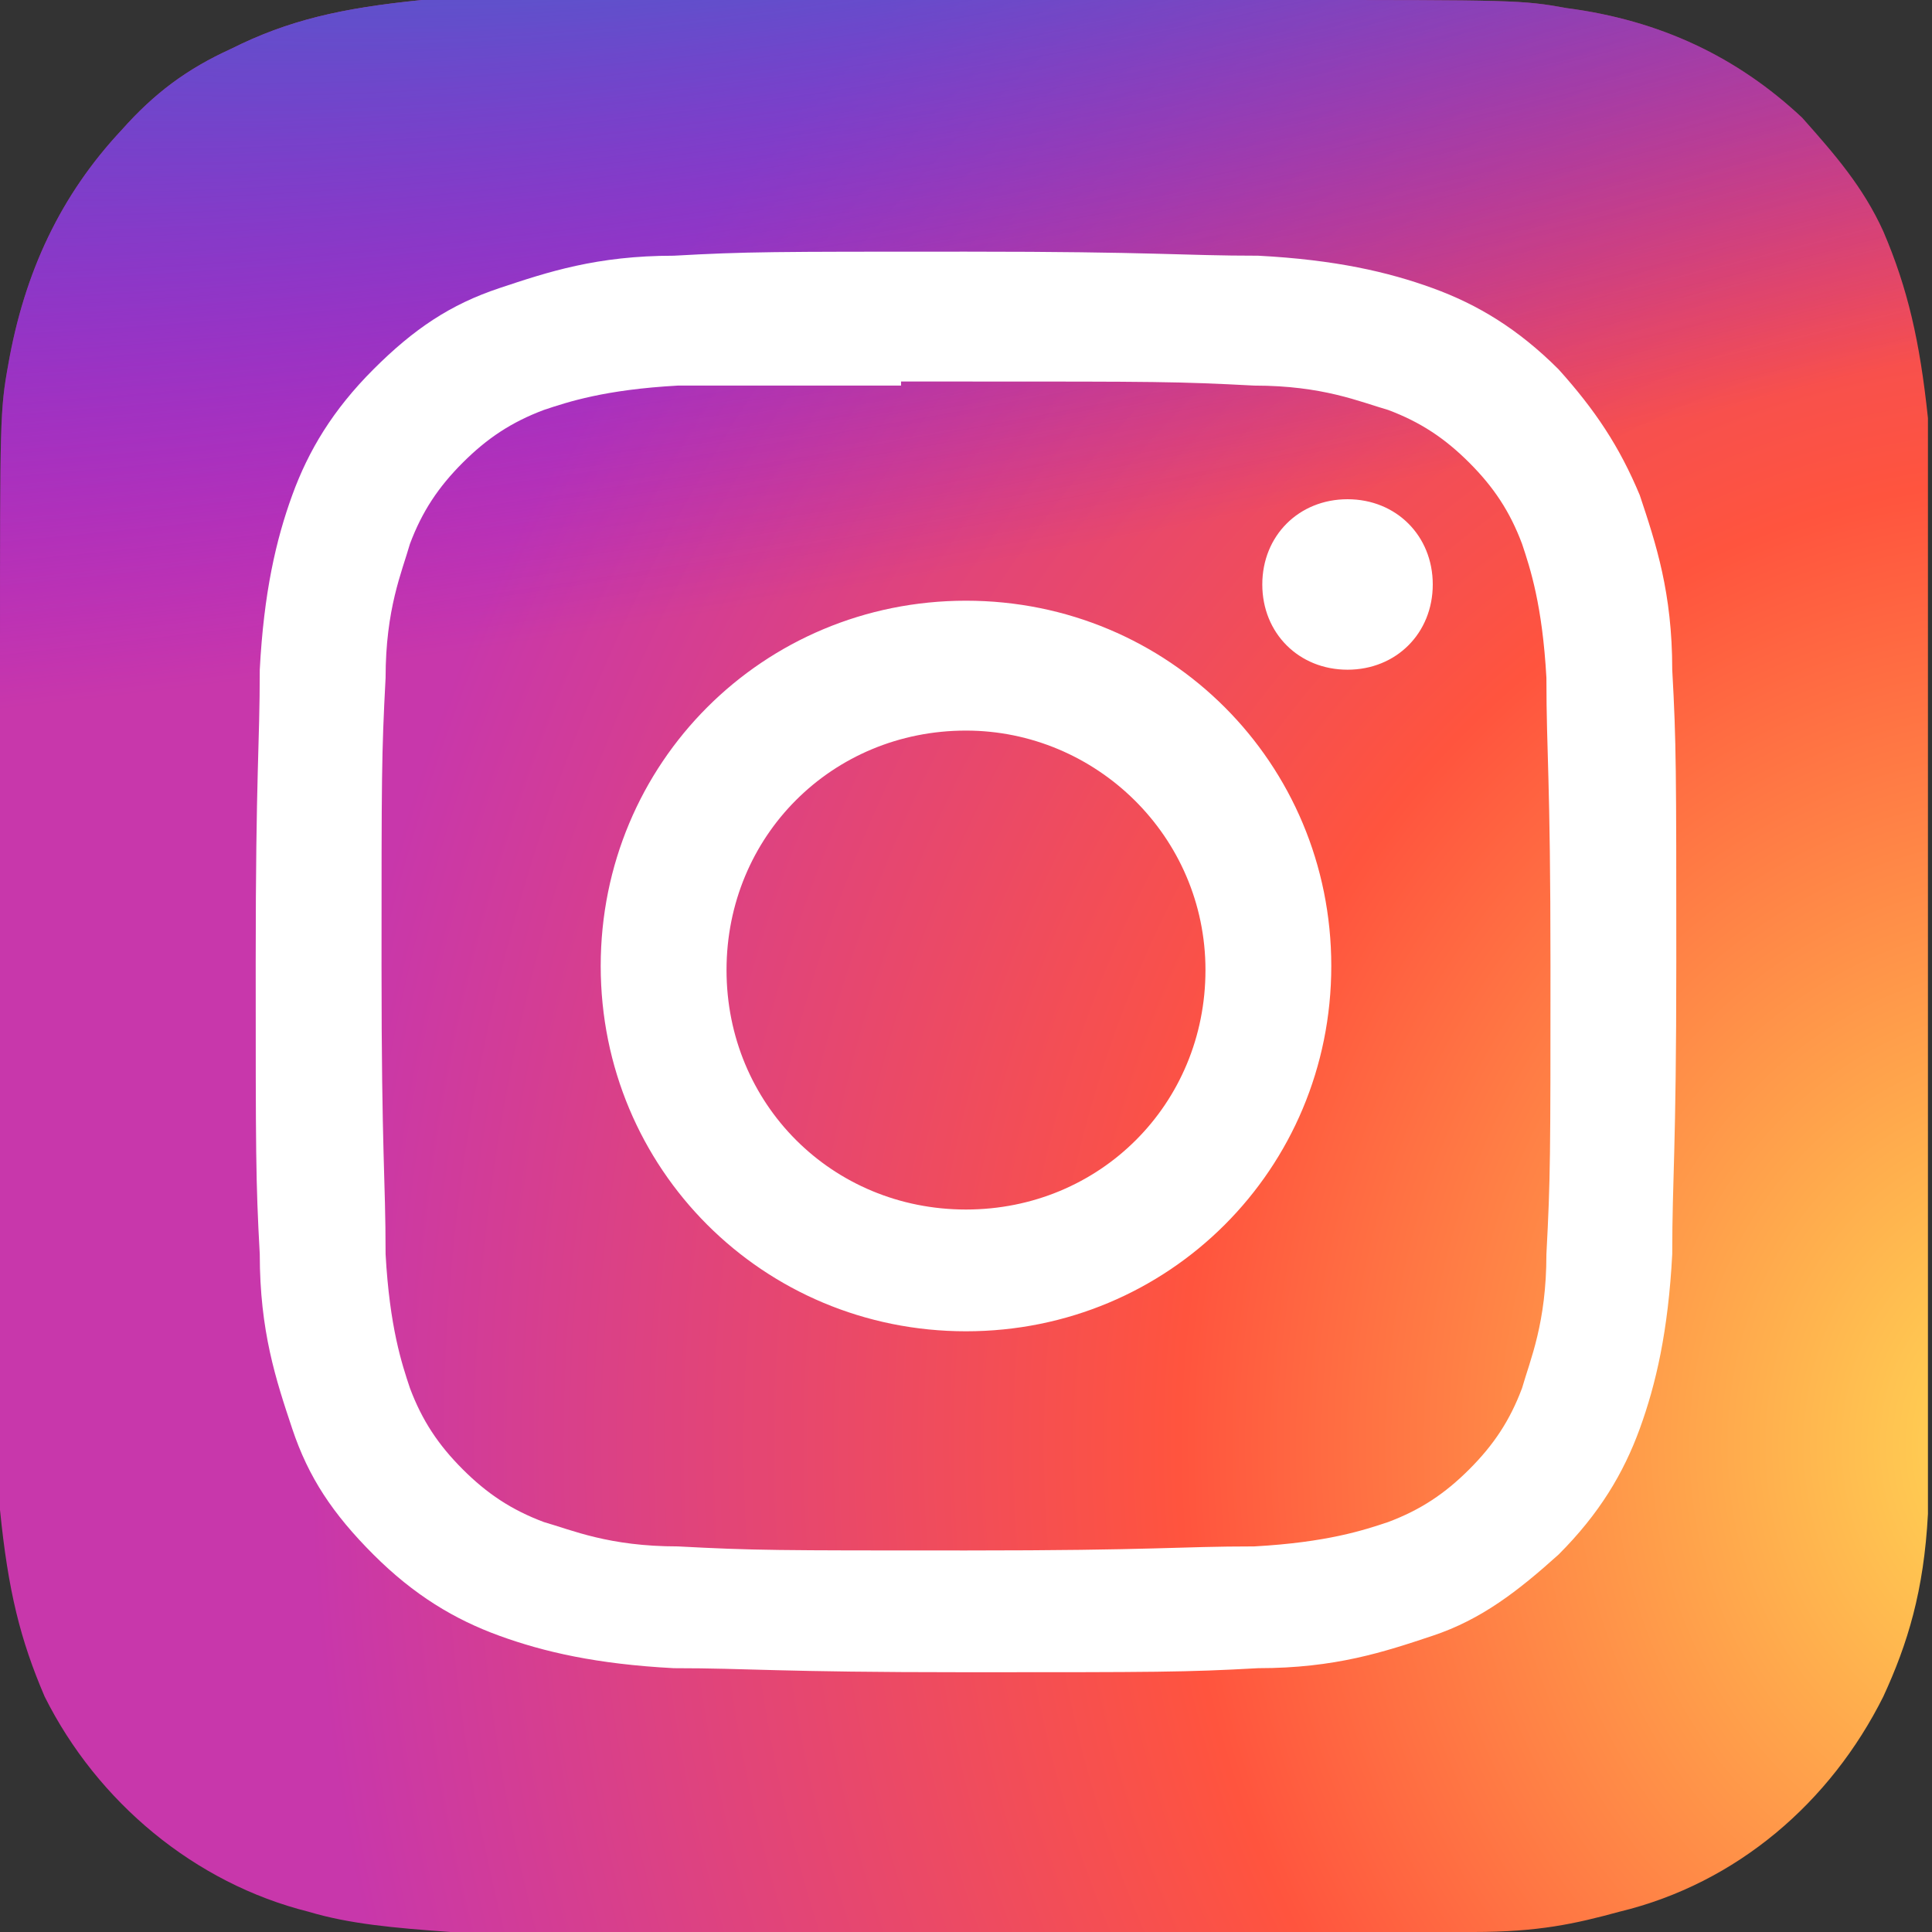
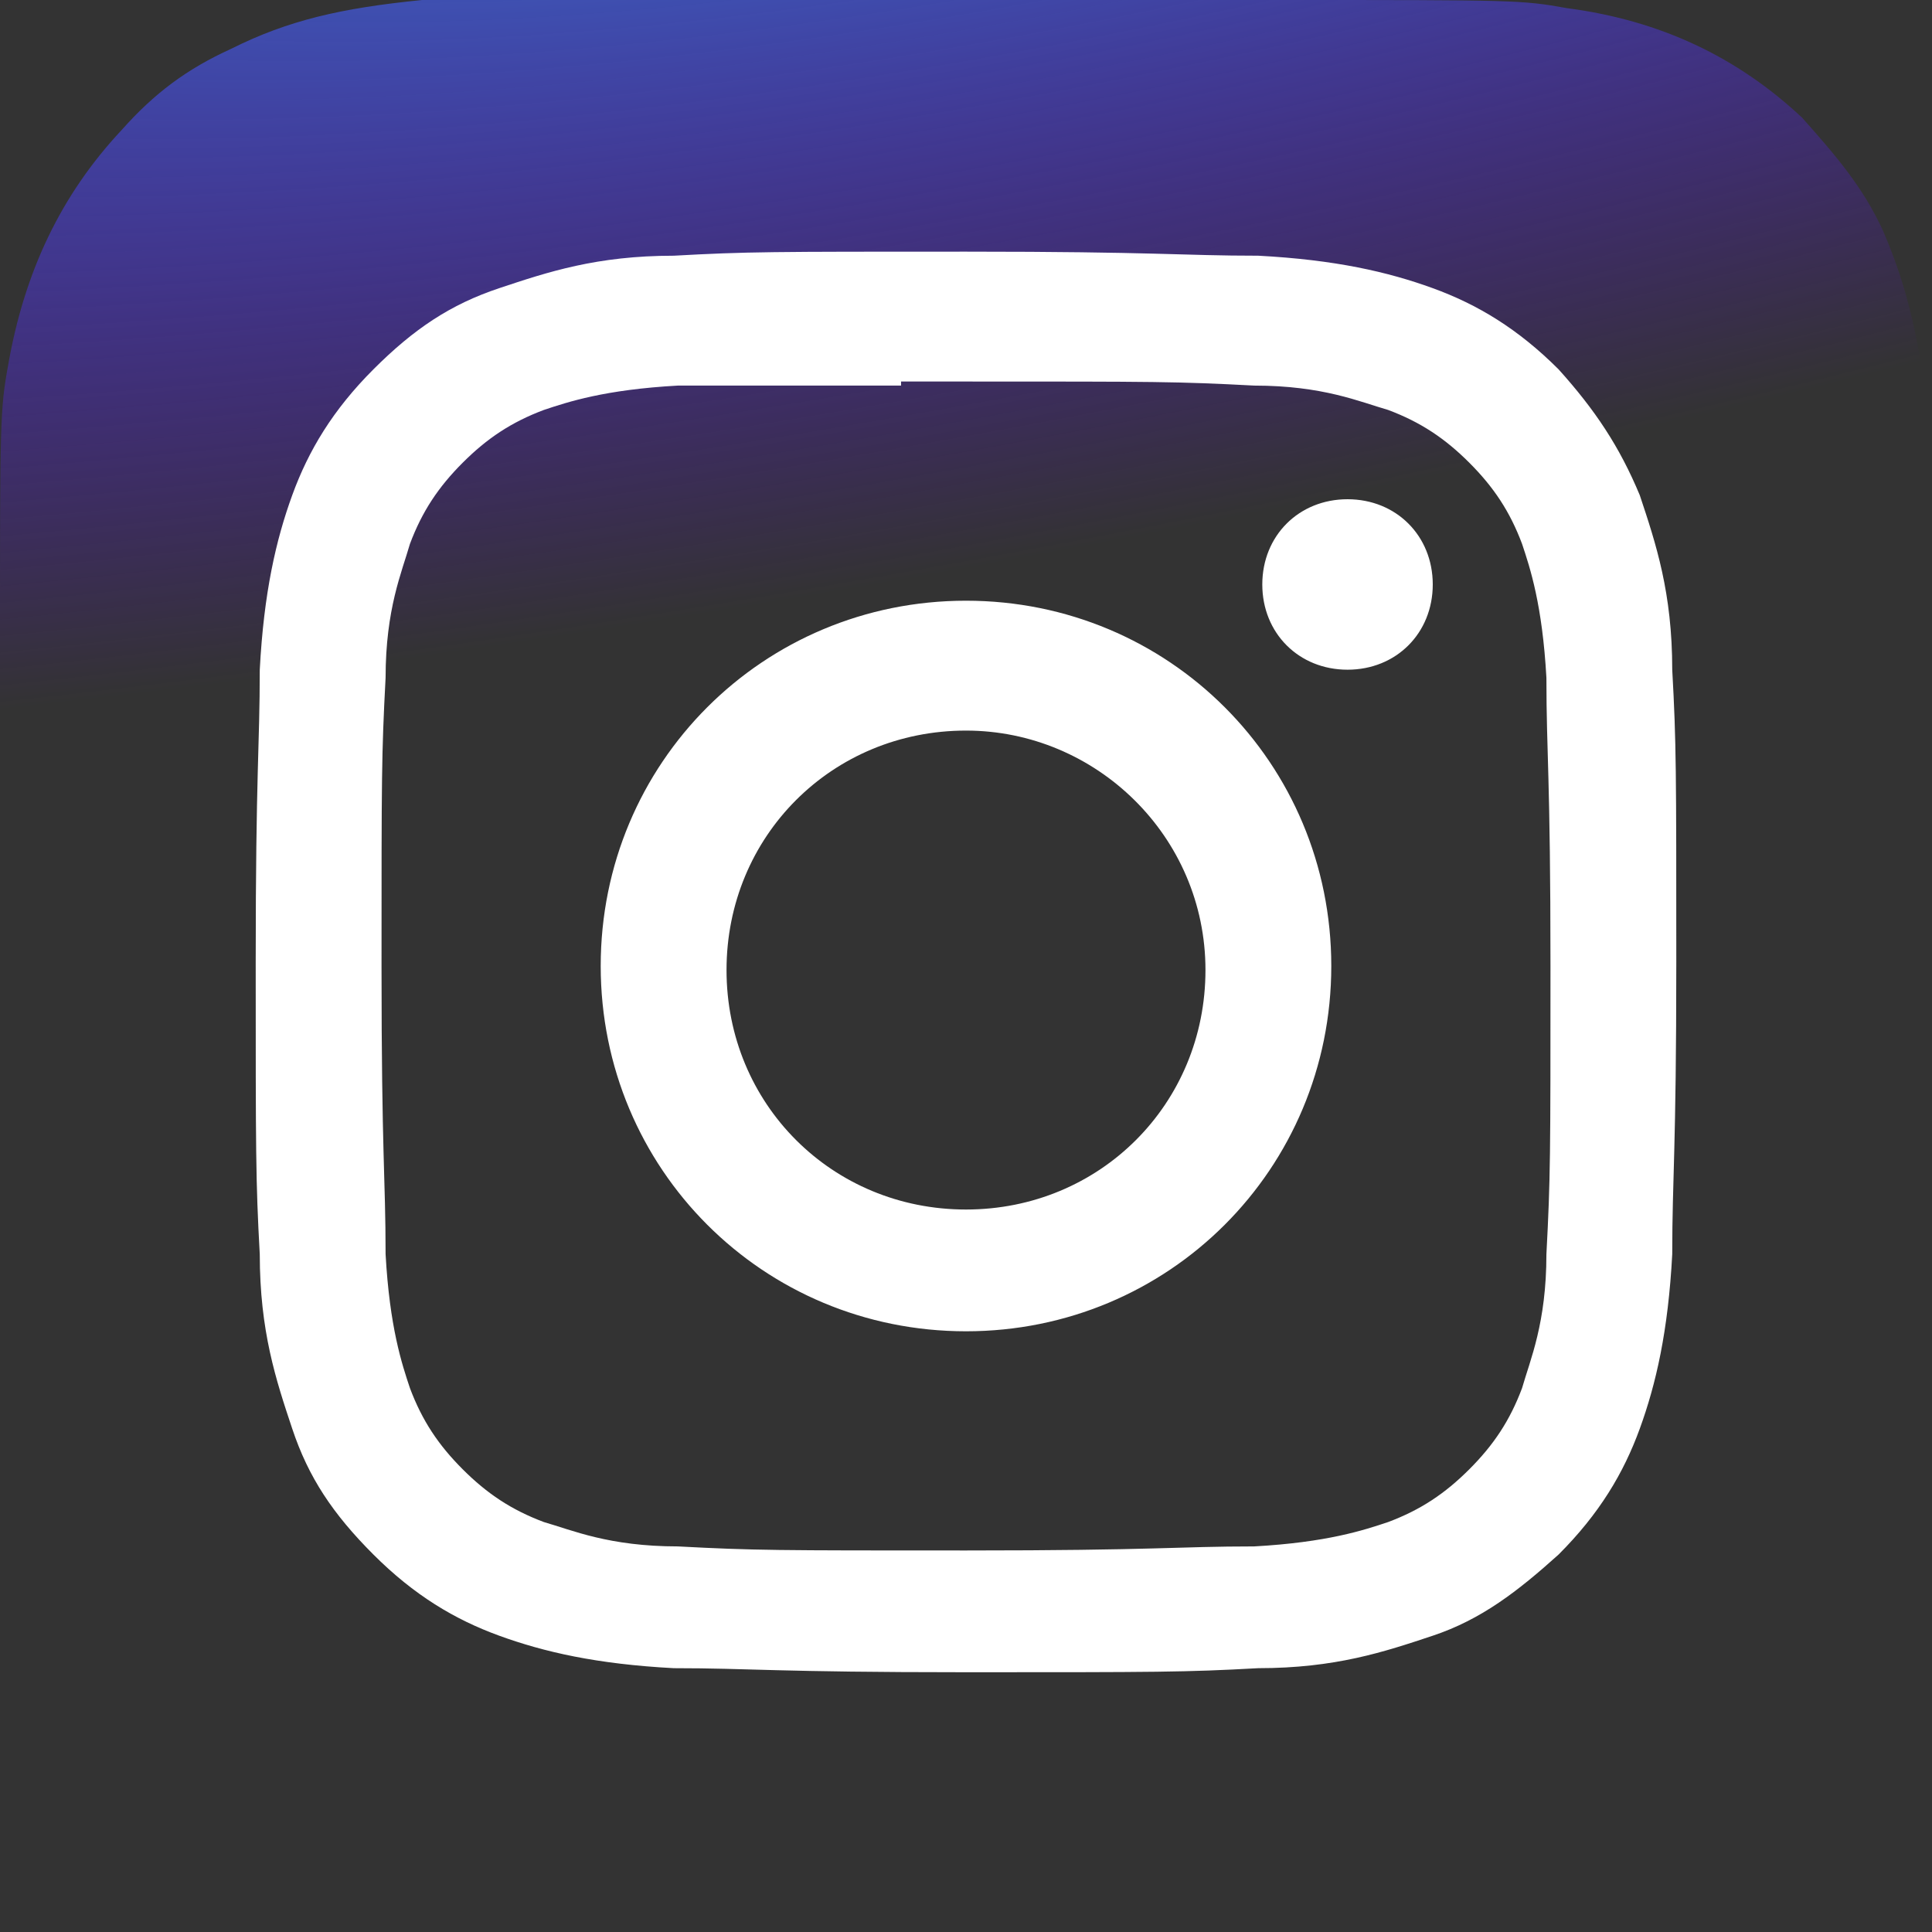
<svg xmlns="http://www.w3.org/2000/svg" id="Calque_2" data-name="Calque 2" viewBox="0 0 47.6 47.6">
  <rect x="0" y="0" width="47.6" height="47.6" fill="#333333" stroke="none" />
  <defs>
    <style>
      .cls-1 {
        fill: #fff;
      }

      .cls-2 {
        fill: url(#Dégradé_sans_nom_2);
      }

      .cls-3 {
        fill: url(#Dégradé_sans_nom_3);
      }
    </style>
    <radialGradient id="Dégradé_sans_nom_3" data-name="Dégradé sans nom 3" cx="873.5" cy="860.8" fx="873.5" fy="860.8" r="23.8" gradientTransform="translate(1599.9 1782.6) rotate(-90) scale(2 -1.8)" gradientUnits="userSpaceOnUse">
      <stop offset="0" stop-color="#fd5" />
      <stop offset="0" stop-color="#fd5" />
      <stop offset=".5" stop-color="#ff543e" />
      <stop offset="1" stop-color="#c837ab" />
    </radialGradient>
    <radialGradient id="Dégradé_sans_nom_2" data-name="Dégradé sans nom 2" cx="-415.9" cy="747.2" fx="-415.9" fy="747.2" r="23.8" gradientTransform="translate(-2611.9 900.6) rotate(78.7) scale(.9 -3.7)" gradientUnits="userSpaceOnUse">
      <stop offset="0" stop-color="#3771c8" />
      <stop offset=".1" stop-color="#3771c8" />
      <stop offset="1" stop-color="#60f" stop-opacity="0" />
    </radialGradient>
  </defs>
  <g id="pICTO">
    <g>
-       <path class="cls-3" d="m23.8,0c-9.9,0-12.8,0-13.4,0-2,.2-3.3.5-4.7,1.2-1.1.5-1.9,1.1-2.7,2C1.5,4.8.6,6.7.2,9,0,10.1,0,10.4,0,16,0,17.9,0,20.4,0,23.8,0,33.7,0,36.6,0,37.2c.2,2,.5,3.2,1.1,4.6,1.3,2.6,3.7,4.6,6.5,5.3,1,.3,2.1.4,3.5.5.6,0,6.6,0,12.6,0s12,0,12.6,0c1.6,0,2.5-.2,3.6-.5,2.9-.7,5.2-2.7,6.5-5.3.6-1.3,1-2.6,1.1-4.5,0-.4,0-6.9,0-13.5s0-13.1,0-13.5c-.2-1.9-.5-3.2-1.1-4.6-.5-1.1-1.2-1.9-2-2.8-1.6-1.5-3.5-2.4-5.8-2.7-1.1-.2-1.3-.2-7-.2h-7.7Z" />
      <path class="cls-2" d="m23.8,0c-9.9,0-12.8,0-13.4,0-2,.2-3.3.5-4.7,1.2-1.1.5-1.9,1.1-2.7,2C1.5,4.8.6,6.7.2,9,0,10.1,0,10.4,0,16,0,17.9,0,20.4,0,23.8,0,33.7,0,36.6,0,37.2c.2,2,.5,3.2,1.1,4.6,1.3,2.6,3.7,4.6,6.5,5.3,1,.3,2.1.4,3.5.5.6,0,6.6,0,12.6,0s12,0,12.6,0c1.6,0,2.5-.2,3.6-.5,2.9-.7,5.2-2.7,6.5-5.3.6-1.3,1-2.6,1.1-4.5,0-.4,0-6.9,0-13.5s0-13.1,0-13.5c-.2-1.9-.5-3.2-1.1-4.6-.5-1.1-1.2-1.9-2-2.8-1.6-1.5-3.5-2.4-5.8-2.7-1.1-.2-1.3-.2-7-.2h-7.7Z" />
      <path class="cls-1" d="m23.8,6.2c-4.8,0-5.4,0-7.2.1-1.9,0-3.1.4-4.3.8-1.2.4-2.1,1-3.1,2-1,1-1.6,2-2,3.1-.4,1.1-.7,2.4-.8,4.3,0,1.9-.1,2.5-.1,7.2s0,5.4.1,7.2c0,1.9.4,3.1.8,4.3.4,1.2,1,2.1,2,3.1,1,1,2,1.6,3.1,2,1.1.4,2.4.7,4.3.8,1.9,0,2.5.1,7.2.1s5.4,0,7.2-.1c1.9,0,3.1-.4,4.3-.8,1.2-.4,2.1-1.1,3.1-2,1-1,1.6-2,2-3.1.4-1.1.7-2.4.8-4.3,0-1.9.1-2.5.1-7.2s0-5.4-.1-7.2c0-1.9-.4-3.1-.8-4.3-.5-1.2-1.1-2.1-2-3.1-1-1-2-1.6-3.1-2-1.1-.4-2.4-.7-4.3-.8-1.9,0-2.5-.1-7.2-.1h0Zm-1.6,3.2c.5,0,1,0,1.6,0,4.7,0,5.2,0,7.1.1,1.7,0,2.6.4,3.3.6.8.3,1.4.7,2,1.3.6.6,1,1.2,1.3,2,.2.6.5,1.5.6,3.3,0,1.9.1,2.4.1,7.1s0,5.2-.1,7.1c0,1.7-.4,2.6-.6,3.3-.3.8-.7,1.4-1.3,2-.6.6-1.2,1-2,1.3-.6.2-1.5.5-3.3.6-1.9,0-2.4.1-7.1.1s-5.2,0-7.1-.1c-1.7,0-2.6-.4-3.3-.6-.8-.3-1.4-.7-2-1.3-.6-.6-1-1.2-1.3-2-.2-.6-.5-1.5-.6-3.3,0-1.9-.1-2.4-.1-7.1s0-5.2.1-7.1c0-1.7.4-2.6.6-3.3.3-.8.7-1.4,1.3-2,.6-.6,1.2-1,2-1.3.6-.2,1.5-.5,3.3-.6,1.6,0,2.2,0,5.5,0h0Zm11,2.9c-1.2,0-2.1.9-2.1,2.1s.9,2.1,2.1,2.1,2.1-.9,2.1-2.1-.9-2.1-2.1-2.1h0Zm-9.4,2.5c-5,0-9,4-9,9s4,9,9,9c5,0,9-4,9-9s-4-9-9-9h0Zm0,3.2c3.2,0,5.9,2.6,5.9,5.9s-2.6,5.9-5.9,5.9-5.9-2.6-5.9-5.9,2.6-5.9,5.9-5.9Z" />
    </g>
  </g>
</svg>